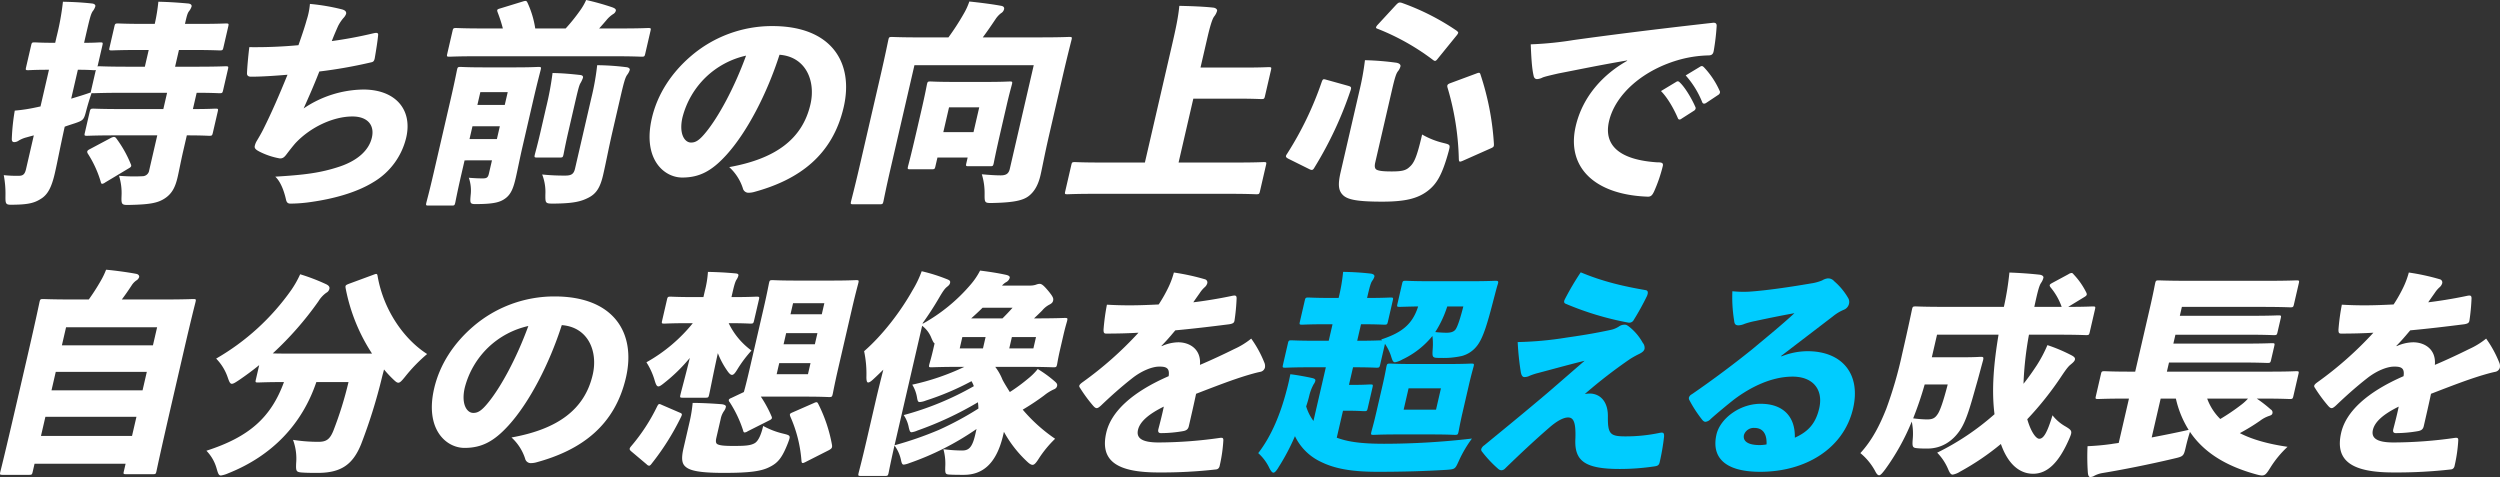
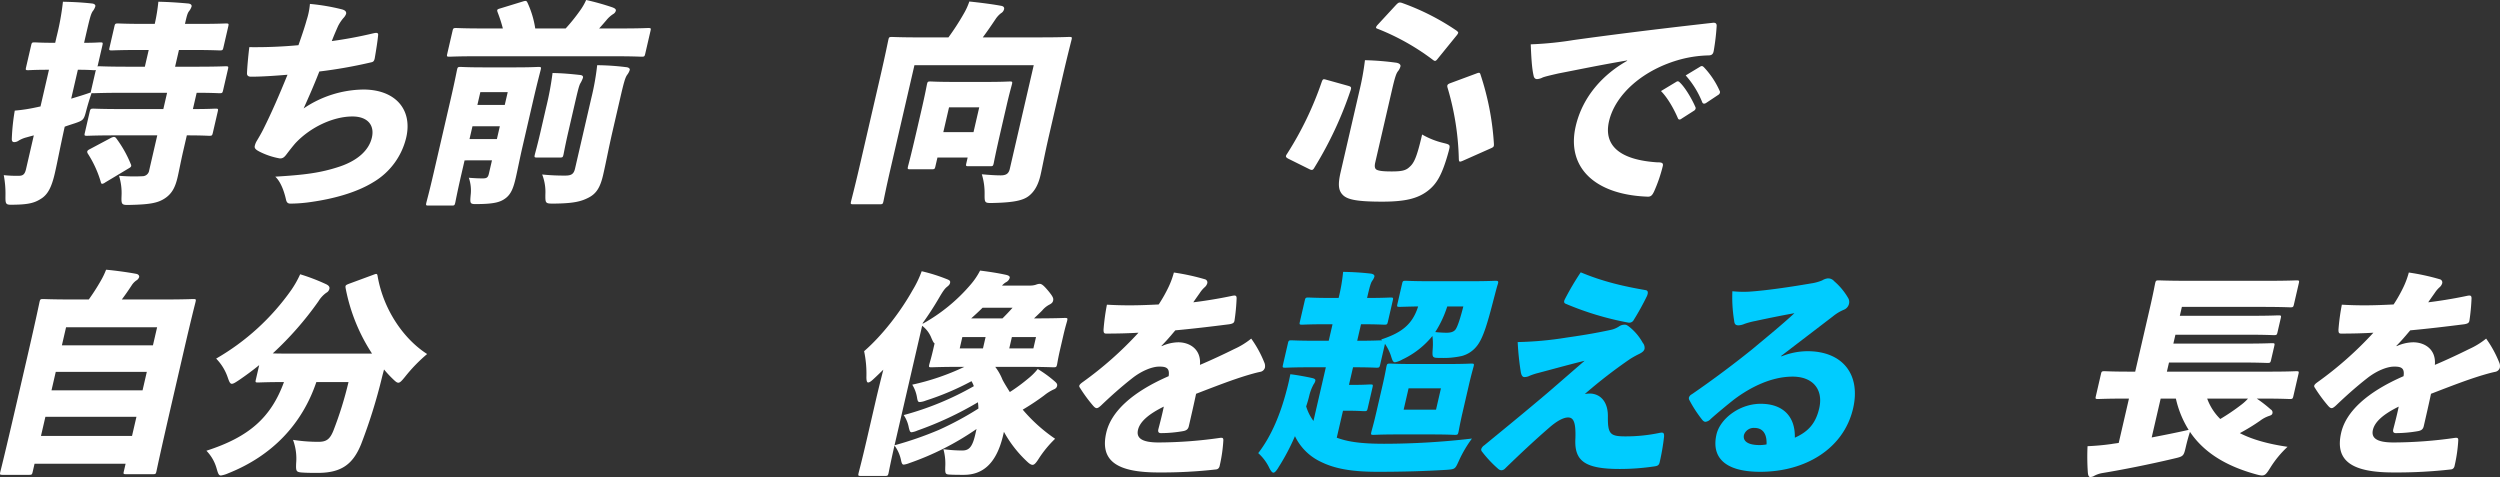
<svg xmlns="http://www.w3.org/2000/svg" width="1074.387" height="205" viewBox="0 0 1074.387 205">
  <rect x="0" y="0" width="1074.387" height="205" fill="#333333" stroke="none" />
  <g transform="translate(347.928 -1375.241)">
    <g transform="translate(-346.309 1375.241)">
      <path d="M-295.063,1406.169c-8.873,0-12,.188-12.651.188a2.146,2.146,0,0,1-.727-.093q-1.229,3.5-2.307,7.563c-1,3.922-1.25,4.2-4.8,5.417-1.416.467-2.924.934-4.454,1.494-2.15,9.712-3.077,14.942-4.263,20.079-1.379,5.977-3.047,9.152-5.978,10.926-2.745,1.775-5.417,2.428-11.415,2.521-3.664.094-3.85.094-3.807-3.735a42.93,42.93,0,0,0-.731-8.965,52.3,52.3,0,0,0,6.472.281c1.868,0,2.6-.747,3.1-2.895l3.341-14.476c-1.093.28-2.091.561-3.09.841a12.329,12.329,0,0,0-3.4,1.4,3.438,3.438,0,0,1-1.927.655c-.746,0-1.106-.467-1.034-1.589a91.887,91.887,0,0,1,1.264-11.953,69.36,69.36,0,0,0,9.2-1.4c.582-.094,1.186-.28,1.86-.374l3.645-15.782c-6.259,0-8.263.186-8.915.186-1.122,0-1.193-.094-.913-1.307l2.157-9.339c.28-1.214.394-1.307,1.516-1.307.653,0,2.571.187,8.829.187l.6-2.614a111.986,111.986,0,0,0,2.724-15.036c4.462.094,8.153.281,12.435.747,1.1.093,1.624.654,1.494,1.214a6.169,6.169,0,0,1-1.15,2.148c-.862,1.308-1.358,3.456-3.04,10.739l-.646,2.8c4.669,0,6.393-.187,6.86-.187,1.215,0,1.286.093,1.006,1.307l-2.091,9.058a2.243,2.243,0,0,1,.862-.094c.654,0,3.692.187,12.564.187h6.911l1.66-7.191h-3.922c-8.313,0-11.25.188-11.9.188-1.213,0-1.286-.094-1-1.308l2.068-8.965c.28-1.213.4-1.307,1.61-1.307.654,0,3.506.186,11.818.186h3.922a76.116,76.116,0,0,0,1.546-9.526c4.461.094,8.6.374,12.715.747,1.192.093,1.717.654,1.566,1.308a6.192,6.192,0,0,1-1.128,2.053c-.684.934-.941,2.055-1.717,5.417h5.6c8.406,0,11.344-.186,12-.186,1.214,0,1.286.094,1.006,1.307l-2.069,8.965c-.28,1.214-.4,1.308-1.61,1.308-.653,0-3.506-.188-11.911-.188h-5.6l-1.66,7.191h9.059c8.872,0,12-.187,12.651-.187,1.215,0,1.286.094,1.006,1.308l-2.07,8.965c-.279,1.214-.394,1.307-1.609,1.307-.56,0-3.038-.188-9.762-.188l-1.618,7c6.632,0,9.2-.186,9.664-.186,1.214,0,1.285.093,1,1.307l-2.091,9.058c-.28,1.214-.4,1.306-1.609,1.306-.467,0-2.945-.187-9.577-.187l-1.53,6.631c-1.036,4.482-1.777,8.5-2.423,11.3-.949,4.11-2.313,7.191-5.8,9.339-2.838,1.775-6.165,2.428-14.425,2.614-3.758.094-4.039.094-3.88-3.829a25.029,25.029,0,0,0-1.077-8.684,74.356,74.356,0,0,0,10.136.187,2.9,2.9,0,0,0,2.824-2.521l3.471-15.036h-17.651c-8.779,0-11.9.187-12.463.187-1.215,0-1.287-.093-1.007-1.306l2.069-8.966c.28-1.214.417-1.4,1.631-1.4.56,0,3.6.186,12.377.186h17.651l1.617-7Zm-22.156,2.522c2.808-.841,5.617-1.681,8.469-2.708a2.358,2.358,0,0,1,.121-.934l2.006-8.686a2.518,2.518,0,0,1-.955.094c-.467,0-2.1-.186-6.774-.186Zm17.018,16.9a4.2,4.2,0,0,1,1.32-.467,1.334,1.334,0,0,1,1.063.654,49.875,49.875,0,0,1,6.163,10.926c.439.935.352,1.308-1.034,2.054l-9.973,5.977a2.638,2.638,0,0,1-1.25.561c-.28,0-.495-.28-.624-.934a46.546,46.546,0,0,0-5.531-12.048,1.4,1.4,0,0,1-.25-.934c.086-.373.431-.654,1.171-1.026Z" transform="translate(346.194 -1366.293)" fill="#fff" />
      <path d="M-208.646,1375.045a30.812,30.812,0,0,0,1.431-7,88.39,88.39,0,0,1,13.75,2.336q2.111.559,1.787,1.961a5.042,5.042,0,0,1-1.156,1.774,17.718,17.718,0,0,0-2.292,3.454c-.984,2.242-1.567,3.55-2.7,6.443a182.212,182.212,0,0,0,17.96-3.361c1.278-.28,2.119-.28,1.954.84-.23,2.616-.92,6.817-1.466,9.993-.237,1.026-.531,1.493-1.6,1.68a205.14,205.14,0,0,1-22.2,3.923c-2.293,5.882-4.44,10.738-6.747,15.875a46.631,46.631,0,0,1,25.69-8.125c13.635,0,21.2,8.5,18.4,20.638a30.361,30.361,0,0,1-14.247,19.238c-7.292,4.482-17.235,7.1-26.316,8.4a61.85,61.85,0,0,1-9.231.747c-1.122,0-1.645-.56-1.9-1.868-.84-3.642-2.271-7.563-4.577-9.711,12.128-.748,19.21-1.5,27.817-4.389,7.4-2.522,12.407-6.817,13.7-12.421,1.229-5.322-1.831-9.057-8.368-9.057-8.125,0-17.939,4.481-24.506,11.486-1.142,1.307-2.6,3.175-3.945,4.949-.8,1.028-1.509,1.681-2.794,1.588a31.526,31.526,0,0,1-8.671-2.9c-1.25-.653-2.312-1.307-2.054-2.428a7.04,7.04,0,0,1,.732-1.96c1.064-1.775,1.99-3.363,2.845-5.044,3.822-7.658,6.84-14.662,10.5-23.626-5.617.466-11.215.841-15.7.841-1.122,0-1.759-.468-1.711-1.495.074-2.335.533-7.563,1-11.207a200.315,200.315,0,0,0,21.113-.84C-210.248,1380.368-209.278,1377.38-208.646,1375.045Z" transform="translate(338.79 -1366.359)" fill="#fff" />
      <path d="M-135.3,1435.16l-1.445,6.256c-1.7,7.378-2.421,11.3-2.55,11.86-.28,1.214-.4,1.308-1.517,1.308h-9.9c-1.214,0-1.286-.094-1.006-1.308.151-.654,1.243-4.575,3.033-12.326l7.416-32.125c1.789-7.75,2.552-11.859,2.724-12.606.259-1.121.374-1.214,1.589-1.214.654,0,3.04.186,10.044.186h13.167c7,0,9.476-.186,10.13-.186,1.214,0,1.286.093,1.027,1.214-.151.653-1.416,5.322-3.312,13.54l-4.593,19.892c-1.056,4.576-2.034,9.618-2.788,12.886-.948,4.109-1.919,7.1-4.5,8.965-2.026,1.5-4.462,2.335-11.3,2.429-3.943.092-3.943.092-3.621-3.736a16.834,16.834,0,0,0-.775-7.565c2.292.188,3.952.281,6.007.281,1.773,0,2.256-.468,2.621-2.055l1.317-5.7Zm43.439-56.685A77.766,77.766,0,0,0-85.836,1371a24.881,24.881,0,0,0,2.78-4.764,109.677,109.677,0,0,1,11.316,3.176c.941.373,1.6.746,1.43,1.493a2.392,2.392,0,0,1-1.164,1.4,12.542,12.542,0,0,0-2.96,2.709c-.891,1.027-1.918,2.241-3.04,3.455h9.62c7.94,0,10.784-.187,11.438-.187,1.214,0,1.285.092,1,1.306l-2.242,9.712c-.28,1.214-.4,1.307-1.609,1.307-.654,0-3.411-.186-11.351-.186h-59.77c-7.938,0-10.783.186-11.344.186-1.213,0-1.286-.093-1.006-1.307l2.243-9.712c.279-1.214.4-1.306,1.609-1.306.56,0,3.319.187,11.257.187h8.778a61.642,61.642,0,0,0-2.232-6.911c-.4-1.121-.26-1.307,1.041-1.681l9.749-2.988c1.509-.467,1.653-.279,2.091.654a40.819,40.819,0,0,1,3.269,10.926Zm-28.286,42.022H-131.91l-1.272,5.511h11.767Zm3.384-14.661h-11.767l-1.272,5.509h11.767Zm16.515,6.537a132.367,132.367,0,0,0,2.752-14.756c4.369.094,7.478.375,11.76.84,1.1.094,1.459.561,1.308,1.214a13.487,13.487,0,0,1-1.257,2.616c-.605,1.4-1.079,3.455-2.588,9.992l-2.393,10.366c-1.422,6.164-1.991,9.431-2.12,9.991-.28,1.215-.394,1.308-1.609,1.308H-104.1c-1.213,0-1.287-.093-1.006-1.308.15-.653,1.071-3.828,2.493-9.991Zm28.563,10.178c-1.789,7.752-2.8,13.355-4.074,18.864-1.187,5.136-2.767,7.938-6.165,9.713s-6.654,2.521-15.079,2.615c-3.55,0-3.621-.093-3.578-3.922a20.7,20.7,0,0,0-1.378-8.592,90.329,90.329,0,0,0,9.978.468c2.522,0,3.607-.654,4.145-2.99l7.007-30.349a107.853,107.853,0,0,0,2.508-14.1,107.809,107.809,0,0,1,12.414.841c1.193.093,1.717.653,1.588,1.213a6.693,6.693,0,0,1-1.15,2.148c-.84,1.214-1.43,3.362-2.939,9.9Z" transform="translate(333.339 -1366.241)" fill="#fff" />
-       <path d="M20.141,1411.86c2.328-10.086-2-20.452-13.3-21.293-5.354,16.717-13.932,33.246-22.827,43.052-6.264,6.911-11.582,9.711-18.959,9.711-8.032,0-17.083-8.125-13.072-25.493,2.393-10.367,8.428-19.518,16.812-26.709a53.461,53.461,0,0,1,35.007-12.887c25.4,0,35.043,15.69,30.624,34.833-4.744,20.546-18.969,31.191-38.69,36.514a9,9,0,0,1-2.026.279,2.481,2.481,0,0,1-2.63-1.96,21.086,21.086,0,0,0-5.847-9.058C5.017,1435.3,16.669,1426.9,20.141,1411.86Zm-44.934-11.674a36.616,36.616,0,0,0-10.059,17.276c-1.617,7,.86,10.833,3.663,10.833,1.868,0,3.441-.747,6.452-4.482,5.338-6.538,12.106-18.864,17.207-32.872A36.454,36.454,0,0,0-24.793,1400.186Z" transform="translate(326.536 -1367.034)" fill="#fff" />
      <path d="M85.571,1382.349a106.7,106.7,0,0,0,6.531-10.085,27.877,27.877,0,0,0,2.443-5.324c4.656.467,10.367,1.215,13.765,1.868.983.187,1.321.747,1.171,1.4a2.7,2.7,0,0,1-1.345,1.774,10.478,10.478,0,0,0-2.379,2.616c-1.7,2.521-3.4,5.042-5.43,7.75H125.17c8.5,0,11.624-.186,12.278-.186,1.213,0,1.286.094,1.026,1.213-.151.655-1.674,6.444-3.96,16.343L128.909,1424c-2.026,8.777-2.975,14.1-3.773,17.556-.948,4.109-2.573,7.1-5.173,9.058-2.486,1.868-6.6,2.708-15.144,2.9-3.664.092-3.736,0-3.714-3.735a27.316,27.316,0,0,0-1.193-8.592c3.2.28,5.776.467,8.111.467s3.441-.746,3.915-2.8l10.285-44.546H70.952l-10.327,44.732c-1.961,8.5-2.853,13.166-2.982,13.728-.28,1.214-.4,1.306-1.61,1.306h-11.3c-1.214,0-1.287-.092-1.007-1.306.151-.654,1.523-5.79,3.766-15.5l8.8-38.1c2.263-9.806,3.283-15.034,3.456-15.782.259-1.12.374-1.213,1.588-1.213.655,0,3.692.186,12.284.186Zm-5.593,55.378c-.28,1.215-.4,1.308-1.61,1.308H69.123c-1.121,0-1.193-.093-.913-1.308.173-.747.942-3.268,3.918-16.156l1.832-7.938c1.768-7.657,2.206-10.365,2.379-11.113.26-1.12.374-1.214,1.5-1.214.747,0,3.039.187,10.136.187H101.7c7.1,0,9.475-.187,10.222-.187,1.121,0,1.192.094.934,1.214-.151.654-.962,3.363-2.322,9.245l-2.111,9.152c-2.846,12.326-3.264,14.942-3.394,15.5-.28,1.214-.4,1.307-1.516,1.307H94.268c-1.214,0-1.286-.093-1.007-1.307l.561-2.428H80.842Zm16.366-14.661,2.458-10.646H85.822l-2.458,10.646Z" transform="translate(320.411 -1366.287)" fill="#fff" />
-       <path d="M188.026,1386.4c1.855-8.031,2.818-12.607,3.285-17.464,4.461.093,10.209.281,14.491.747,1.1.094,1.882.748,1.731,1.4a6.782,6.782,0,0,1-1.33,2.521c-.7,1.027-1.566,3.549-2.839,9.059l-2.954,12.794h18.305c7.658,0,10.316-.187,10.97-.187,1.214,0,1.286.093,1.006,1.306l-2.566,11.113c-.28,1.214-.4,1.307-1.609,1.307-.654,0-3.226-.186-10.883-.186H197.328l-6.339,27.455h24.936c8.219,0,10.97-.187,11.624-.187,1.215,0,1.287.092,1.027,1.214l-2.608,11.3c-.28,1.214-.4,1.308-1.61,1.308-.654,0-3.318-.188-11.537-.188h-58c-8.125,0-10.971.188-11.531.188-1.215,0-1.286-.094-1-1.308l2.608-11.3c.259-1.122.373-1.214,1.588-1.214.56,0,3.319.187,11.444.187h18.584Z" transform="translate(313.892 -1366.419)" fill="#fff" />
      <path d="M270.6,1403.2c1.315.375,1.437.654,1.064,1.869a160.3,160.3,0,0,1-15.5,33.151c-.632,1.12-.977,1.4-2.154.841l-9.217-4.577c-1.156-.653-1.164-1.026-.459-2.054a143.007,143.007,0,0,0,14.866-30.817c.511-1.4.7-1.4,2.011-1.027Zm11.65,32.872c-.388,1.681-.252,2.708.575,3.176.919.466,2.442.747,6.458.747,4.2,0,6.063-.374,7.622-1.868,1.976-1.681,3.19-4.109,5.475-14.008a33.661,33.661,0,0,0,9.153,3.641c3,.748,3,.748,2.219,3.735-2.839,10.273-5.194,14.008-9.154,17-4.4,3.269-9.814,4.484-19.434,4.484-10.925,0-14.633-.934-16.58-2.616-2.09-1.868-2.535-4.388-1.242-9.992l8.085-35.019a115.326,115.326,0,0,0,2.386-13.168,118.256,118.256,0,0,1,13.025,1.028c1.824.186,2.4.934,2.227,1.68a5.644,5.644,0,0,1-1.15,2.149c-.683.934-1.257,2.614-2.464,7.844Zm8.886-67.611c1.1-1.12,1.4-1.214,2.456-.934a102.77,102.77,0,0,1,23.577,11.954c.546.466.783.654.7,1.026a4.1,4.1,0,0,1-.726,1.121l-7.96,9.806c-.934,1.213-1.236,1.306-2.111.654a99.935,99.935,0,0,0-23.721-13.355c-.611-.186-.848-.373-.762-.747a3.139,3.139,0,0,1,.7-1.027Zm34.372,29.511c1.436-.561,1.717-.561,2.018.559a117.249,117.249,0,0,1,5.7,29.511c.071,1.306-.066,1.493-1.617,2.148l-11.761,5.229c-1.344.561-1.624.561-1.695-.747a116.289,116.289,0,0,0-4.861-30.723c-.3-1.122.064-1.495,1.386-1.962Z" transform="translate(307.165 -1366.317)" fill="#fff" />
      <path d="M397.964,1392.9c-12.055,2.053-20.891,3.921-29.59,5.6-4.045.934-5.231,1.215-6.645,1.682a6.263,6.263,0,0,1-2.508.747c-.653,0-1.315-.374-1.5-1.589-.712-2.988-.991-7.844-1.212-13.353a149.02,149.02,0,0,0,18.548-1.868c14.182-1.962,33.722-4.484,59.605-7.378,1.444-.188,1.76.466,1.753,1.307a96.868,96.868,0,0,1-1.265,10.739c-.273,1.587-1.012,1.961-2.413,1.961a51.5,51.5,0,0,0-11.386,1.587c-16.4,4.3-28.522,15.128-31.2,26.708-2.458,10.646,4.941,16.624,20.674,17.65,1.774,0,2.873.094,2.392,1.775a63.4,63.4,0,0,1-3.692,10.738c-.718,1.494-1.287,2.336-2.852,2.242-22.78-.841-34.893-12.7-30.839-30.258,3-12.98,11.993-22.412,22.087-28.109Zm21.028,9.244a1.555,1.555,0,0,1,.718-.279,1.327,1.327,0,0,1,.826.467c2.235,2.053,5.13,6.91,6.716,10.552a1.063,1.063,0,0,1,.108.748,1.543,1.543,0,0,1-.776.934l-5.259,3.362a1.431,1.431,0,0,1-.834.373c-.374,0-.612-.187-.784-.653-1.638-3.83-4.345-8.686-7.226-11.58Zm10.288-6.537a1.553,1.553,0,0,1,.718-.279c.374,0,.61.186.991.56a36.061,36.061,0,0,1,6.659,9.992,1.137,1.137,0,0,1,.158.934,1.538,1.538,0,0,1-.776.934l-5.187,3.456a1.854,1.854,0,0,1-.812.279.859.859,0,0,1-.8-.559,38.915,38.915,0,0,0-7.132-11.581Z" transform="translate(299.713 -1366.933)" fill="#fff" />
    </g>
    <g transform="translate(-347.928 1491.15)">
      <path d="M-333.877,1584.789c-.28,1.214-.395,1.307-1.607,1.307h-11.3c-1.215,0-1.286-.093-1.006-1.307.151-.654,1.632-6.257,7.451-31.471l4.032-17.463c4.054-17.557,5.2-23.346,5.355-24,.28-1.214.4-1.308,1.609-1.308.654,0,3.879.188,12.845.188h6.725a89.524,89.524,0,0,0,5.1-7.938,32.728,32.728,0,0,0,2.336-4.857c4.115.375,9.547,1.123,12.944,1.775.985.186,1.393.841,1.264,1.4a2.728,2.728,0,0,1-1.279,1.493,7.389,7.389,0,0,0-1.988,2.148c-1.294,1.962-2.429,3.643-4.183,5.978h17.745c8.966,0,12.276-.188,12.931-.188,1.213,0,1.285.094,1,1.308-.13.56-1.653,6.351-5.059,21.105l-4.679,20.265c-5.821,25.214-6.907,30.724-7.058,31.377-.259,1.122-.374,1.215-1.588,1.215h-11.394c-1.214,0-1.286-.093-1.027-1.215l.755-3.268h-39.13Zm3.558-15.41h39.13l1.9-8.216h-39.13Zm4.527-19.611h39.131l1.832-7.937H-323.96Zm43.593-19.33,1.79-7.752h-39.13l-1.79,7.752Z" transform="translate(347.928 -1497.94)" fill="#fff" />
      <path d="M-230.254,1539.067c-2.874,2.334-5.8,4.482-8.678,6.443-1.546,1.027-2.422,1.588-3.075,1.588-.747,0-1.113-.84-1.731-2.615a21.472,21.472,0,0,0-5.014-8.218,101.344,101.344,0,0,0,32.309-29.51,42.869,42.869,0,0,0,3.793-6.724,84,84,0,0,1,11.408,4.39c.992.56,1.329,1.121,1.156,1.868a2.507,2.507,0,0,1-1.322,1.681,12.341,12.341,0,0,0-3.361,3.641,139.962,139.962,0,0,1-19.651,22.413c1.94.094,4.835.094,8.944.094h33.713a77.973,77.973,0,0,1-11.347-28.11c-.187-1.213.021-1.307,1.365-1.867l10.618-3.922c1.436-.561,1.6-.467,1.789.747,2.491,14.288,11.16,26.9,21.255,33.339a68.2,68.2,0,0,0-9.435,9.713c-1.436,1.773-2.191,2.613-2.938,2.613-.654,0-1.272-.559-2.342-1.587a48.67,48.67,0,0,1-3.814-4.108c-.28,1.214-.655,2.427-.913,3.548a228.875,228.875,0,0,1-8.931,28.576c-3.455,8.5-8.356,12.327-18.629,12.327-1.774,0-3.735,0-5.674-.094-3.693-.186-3.765-.28-3.607-4.2a22.99,22.99,0,0,0-1.357-9.9,70.639,70.639,0,0,0,10.92.842c3.362,0,4.906-1.028,6.422-4.764a156.476,156.476,0,0,0,6.511-20.918h-13.822c-6.165,18.21-19.1,31.752-37.913,39.222a11.767,11.767,0,0,1-3.111.934c-.934,0-1.207-.841-1.832-2.989a17.792,17.792,0,0,0-4.395-7.656c18.261-5.883,27.745-14.194,33.335-29.51-7.658,0-10.5.187-11.063.187-1.213,0-1.286-.093-1.027-1.214Z" transform="translate(341.645 -1498.069)" fill="#fff" />
-       <path d="M-80.055,1543.86c2.328-10.085-2-20.451-13.3-21.293-5.354,16.717-13.932,33.246-22.828,43.052-6.264,6.911-11.581,9.711-18.958,9.711-8.032,0-17.082-8.123-13.073-25.492,2.393-10.367,8.429-19.519,16.812-26.709a53.459,53.459,0,0,1,35.009-12.887c25.4,0,35.042,15.689,30.622,34.833-4.742,20.545-18.969,31.19-38.689,36.514a9.081,9.081,0,0,1-2.026.28,2.481,2.481,0,0,1-2.629-1.961,21.09,21.09,0,0,0-5.846-9.057C-95.179,1567.3-83.526,1558.895-80.055,1543.86Zm-44.934-11.673a36.63,36.63,0,0,0-10.059,17.276c-1.616,7,.861,10.833,3.663,10.833,1.869,0,3.442-.746,6.452-4.482,5.339-6.537,12.106-18.864,17.208-32.872A36.467,36.467,0,0,0-124.989,1532.186Z" transform="translate(334.782 -1498.754)" fill="#fff" />
-       <path d="M-36.792,1559.361c1.2.468,1.343.655.646,2.054a108.174,108.174,0,0,1-12.53,19.891c-.409.56-.776.934-1.15.934a1.572,1.572,0,0,1-.992-.56l-6.643-5.6c-1.022-.841-.819-1.307-.044-2.24a79.994,79.994,0,0,0,11.115-17c.676-1.307.863-1.307,2.04-.746Zm32.094-39.5c-.28,1.215-.4,1.308-1.609,1.308-.655,0-2.759-.187-9.3-.187a31.341,31.341,0,0,0,9.8,11.766,53.678,53.678,0,0,0-5.92,7.844c-1.064,1.774-1.725,2.615-2.472,2.615-.56,0-1.179-.56-2.019-1.774a36.016,36.016,0,0,1-4.044-7.564c-2.041,9.245-3.226,15.6-3.744,17.836-.28,1.215-.4,1.31-1.609,1.31h-9.713c-1.215,0-1.286-.095-1.006-1.31.5-2.147,2.026-7.563,4.017-15.781a70.861,70.861,0,0,1-10.749,10.552c-1.379,1.121-2.162,1.682-2.723,1.682-.747,0-1.112-.841-1.638-2.616a29.783,29.783,0,0,0-3.533-7.751,68.532,68.532,0,0,0,19.943-16.809H-32.6c-7.471,0-10.035.187-10.6.187-1.212,0-1.285-.093-1-1.308l2.07-8.966c.281-1.214.4-1.306,1.609-1.306.56,0,3.04.187,10.511.187h3.549l.625-2.707a43.971,43.971,0,0,0,1.316-8.126c4.367.094,7.873.281,11.9.654,1,.094,1.314.373,1.164,1.028a5.476,5.476,0,0,1-.741,1.588c-.431.654-.878,1.774-1.567,4.762l-.646,2.8h.187c7.471,0,9.942-.187,10.6-.187,1.213,0,1.287.093,1.006,1.306ZM-20.873,1570.1c-.3,1.307-.353,2.334.286,2.8.97.653,3.169.84,6.9.84,4.856,0,7.585-.094,9.453-1.307,1.336-.934,2.529-3.268,3.455-7.284a34.1,34.1,0,0,0,8.845,3.361c3,.748,2.981.842,1.781,4.017-2.494,6.35-4.3,8.5-7.882,10.272-3.607,1.867-8.8,2.521-19.634,2.521-9.9,0-14.281-.84-16.321-2.521-1.66-1.307-2.12-3.362-1.02-8.124l2.609-11.3a60.113,60.113,0,0,0,1.314-8.125c3.923,0,8.9.28,12.479.56,1.451.187,1.9.654,1.8,1.121a4.08,4.08,0,0,1-.783,1.773,8.923,8.923,0,0,0-1.451,3.457Zm11.79-19.518c.438-1.493,1.286-4.763,2.515-10.087L-.6,1514.629c1.552-6.723,2.163-10.179,2.337-10.926.258-1.121.374-1.214,1.588-1.214.654,0,3.132.186,10.511.186H28.5c7.377,0,9.942-.186,10.6-.186,1.214,0,1.285.093,1.026,1.214-.15.654-1.156,4.2-2.708,10.926L31.442,1540.5c-1.552,6.726-2.184,10.272-2.313,10.834-.3,1.306-.417,1.4-1.631,1.4-.655,0-3.133-.187-10.511-.187H-1.785a51.38,51.38,0,0,1,4.525,8.311c.439.933.352,1.309-1.013,1.962l-9.088,4.575a3.3,3.3,0,0,1-1.344.561c-.373,0-.588-.281-.718-.935a50.925,50.925,0,0,0-5.789-12.139,1.147,1.147,0,0,1-.345-.934c.065-.281.41-.561,1.128-.841Zm14.095-7.658H18.46l1.1-4.762H6.112Zm16.423-12.887,1.1-4.761H9.087l-1.1,4.761Zm-.517,25.308c1.364-.654,1.6-.466,2.04.467a64.045,64.045,0,0,1,5.846,17.557c.116,1.121-.064,1.494-1.451,2.241l-9.943,5.042c-1.271.655-1.645.655-1.738-.56a57.194,57.194,0,0,0-4.777-18.957c-.4-1.12-.259-1.307,1.085-1.868Zm3.494-38.195,1.1-4.763H12.062l-1.1,4.763Z" transform="translate(328.761 -1498.006)" fill="#fff" />
      <path d="M97.87,1566.419a119.376,119.376,0,0,1-28.881,14.662,10.34,10.34,0,0,1-2.392.655c-.654,0-.9-.561-1.207-2.057a15.912,15.912,0,0,0-2.78-6.162c-1.682,7.285-2.422,11.3-2.53,11.766-.28,1.214-.4,1.307-1.61,1.307H48.2c-1.213,0-1.285-.093-1-1.307.151-.654,1.416-5.323,3.42-14.008l4.054-17.557c.906-3.923,2.034-8.4,3.141-12.794-1.444,1.4-2.773,2.708-4.2,4.015-1.078,1.029-1.839,1.495-2.306,1.495-.56,0-.762-.747-.769-2.335a47,47,0,0,0-.983-11.113c7.83-6.816,15.555-16.81,20.792-26.149a45.113,45.113,0,0,0,3.952-8.217,74.1,74.1,0,0,1,10.71,3.36c1.2.468,1.7.748,1.48,1.682-.173.747-.631,1.12-1.437,1.775-.919.747-1.782,2.054-3.319,4.669-2.169,3.735-4.483,7.284-6.962,10.739l-.086.374a74.326,74.326,0,0,0,20.6-16.809,30.3,30.3,0,0,0,4.11-6.07c4.446.56,7.867,1.121,10.891,1.774,1.337.281,2,.653,1.825,1.4a3.077,3.077,0,0,1-1.646,1.868,6.77,6.77,0,0,0-1.63,1.4h11.86a8.116,8.116,0,0,0,2.7-.373,5.322,5.322,0,0,1,1.488-.373c.934,0,1.666.466,3.936,3.175,1.961,2.427,2.183,3.082,1.947,4.109-.194.841-.863,1.307-1.812,1.775a10.215,10.215,0,0,0-2.895,2.427c-1.214,1.214-2.292,2.241-3.484,3.362h.467c8.778,0,12.09-.187,12.743-.187,1.214,0,1.287.092,1.007,1.307-.13.56-.727,2.335-1.61,6.164l-1.445,6.256c-.883,3.829-1.106,5.6-1.258,6.257-.259,1.12-.374,1.215-1.588,1.215-.653,0-3.878-.188-12.656-.188H105.9a22.956,22.956,0,0,1,3.117,5.51c.969,1.867,2.077,3.548,3.161,5.323a77.35,77.35,0,0,0,7.989-5.884,25.828,25.828,0,0,0,4.01-4.015,51.1,51.1,0,0,1,7.2,5.229c.855.747,1.306,1.214,1.112,2.055-.171.746-.654,1.214-1.673,1.588a20.283,20.283,0,0,0-3.945,2.521,103.042,103.042,0,0,1-9.152,6.07,69.343,69.343,0,0,0,13.921,12.513,47.837,47.837,0,0,0-7,8.5c-1.179,1.868-1.932,2.708-2.68,2.708-.654,0-1.387-.467-2.457-1.494a51.043,51.043,0,0,1-9.863-12.7l-.3,1.307c-3.04,13.167-9.476,17.183-16.947,17.183-1.4,0-4.11,0-5.676-.093-2.313-.092-2.364-.28-2.284-3.455a23.065,23.065,0,0,0-.8-7.471,64.318,64.318,0,0,0,7.995.561c2.8,0,4.369-1.122,5.683-6.816Zm-35.239,7a150.92,150.92,0,0,0,19.089-6.63,135.808,135.808,0,0,0,16.963-9.152,26.438,26.438,0,0,0-.216-2.708,145.708,145.708,0,0,1-25.964,12.14,9.4,9.4,0,0,1-2.507.747c-.747,0-.876-.654-1.228-1.96a14.106,14.106,0,0,0-2.2-5.417,127.08,127.08,0,0,0,30.137-12.42,10.985,10.985,0,0,0-1-2.148,116.535,116.535,0,0,1-19.569,8.312,8.843,8.843,0,0,1-2.674.654c-.747,0-.919-.468-1.156-1.868a15.129,15.129,0,0,0-2.068-5.6,102.55,102.55,0,0,0,22.406-7.657h-1.4c-8.778,0-12,.188-12.744.188-1.12,0-1.192-.095-.933-1.215.172-.747.769-2.522,1.653-6.35l.625-2.708c-.5-.28-.79-1.027-1.35-2.241a11.98,11.98,0,0,0-4-5.323Zm29.136-46.506-1.122,4.856h9.993l1.121-4.856Zm17.263-8.031c1.58-1.587,2.931-2.988,4.325-4.576H100.467c-1.579,1.588-3.233,3.082-4.885,4.576Zm2.907,12.887h10.368l1.122-4.856H113.059Z" transform="translate(321.801 -1497.966)" fill="#fff" />
      <path d="M184.156,1530.9a17.733,17.733,0,0,1,7.111-1.681c5.044,0,9.935,3.083,9.339,9.712,5.073-2.149,10.625-4.762,14.744-6.817a32.776,32.776,0,0,0,7.291-4.483,47.849,47.849,0,0,1,5.588,10.179,3.837,3.837,0,0,1,.3,2.335,2.519,2.519,0,0,1-2,1.774c-2.255.467-4.368,1.121-5.969,1.587-6.035,1.868-11.459,3.922-21.609,7.844-1.029,4.856-2.171,9.805-3.12,13.914-.28,1.214-.9,1.868-2.55,2.148a56.416,56.416,0,0,1-9.439.84c-.934,0-1.387-.467-1.107-1.681.741-2.8,1.782-6.911,2.337-9.712-6.64,3.269-10.288,6.537-11.087,9.993-.776,3.361,1.364,5.416,8.835,5.416a188.424,188.424,0,0,0,26.323-1.961c1.258-.186,1.567.094,1.517,1.121a63.94,63.94,0,0,1-1.525,10.646c-.165,1.121-.761,1.681-1.531,1.775a207.269,207.269,0,0,1-24.864,1.306c-17.65,0-25.214-4.856-22.39-17.089,2.091-9.058,11.13-17.463,26.806-24.281.516-3.454-.9-4.2-4.376-4.108-2.823.093-7.226,1.774-11.344,5.042-5.015,3.923-9.743,8.219-13.341,11.674-.826.747-1.38,1.12-1.847,1.12s-.868-.28-1.464-.934a63.071,63.071,0,0,1-5.826-7.938.906.906,0,0,1-.2-.746c.107-.468.589-.934,1.372-1.5a154.351,154.351,0,0,0,24.061-21.292c-4.734.28-9.425.374-13.908.374-.934,0-1.107-.466-1.106-1.681a94.32,94.32,0,0,1,1.451-10.739c3.226.187,6.473.28,9.834.28,4.2,0,8.449-.186,12.415-.374a61.782,61.782,0,0,0,4.268-7.563,36.048,36.048,0,0,0,2.264-6.163,96.637,96.637,0,0,1,13.34,2.9,1.4,1.4,0,0,1,.992,1.772,3.586,3.586,0,0,1-1.137,1.682,12.335,12.335,0,0,0-2.054,2.428c-.978,1.4-1.66,2.335-2.8,4.016,4.03-.468,10.71-1.494,16.8-2.8,1.466-.28,1.774,0,1.818,1.027a85.7,85.7,0,0,1-.892,9.524c-.144,1.028-.6,1.4-2.256,1.682-8.082,1.027-16.049,1.961-23.2,2.616-2.054,2.427-3.607,4.295-5.921,6.628Z" transform="translate(315.075 -1498.026)" fill="#fff" />
      <g transform="translate(540.731 0.934)">
        <path d="M264.853,1570.194c4.986,1.868,10.884,2.615,20.41,2.615a326.909,326.909,0,0,0,37.688-2.241,52.824,52.824,0,0,0-5.519,9.34c-1.725,3.828-1.631,3.828-5.525,4.108-9.281.56-18.5.84-29.519.84-11.394,0-18.634-1.4-24.575-4.389a23.291,23.291,0,0,1-10.925-10.926A92.8,92.8,0,0,1,239.9,1582.8c-.928,1.588-1.681,2.428-2.242,2.428s-1.063-.654-1.716-1.868a20.161,20.161,0,0,0-4.841-6.536c5.582-7.192,9.555-16.717,12.229-27.083.546-1.962,1.043-4.11,1.574-6.817,3.089.374,6.581,1.028,9.159,1.588,1.244.28,1.739.56,1.566,1.307a3.918,3.918,0,0,1-.7,1.4,19.735,19.735,0,0,0-1.76,4.388,52.98,52.98,0,0,1-1.466,5.136,20.369,20.369,0,0,0,3.132,6.257l5.326-23.065h-6.445c-7.565,0-10.317.186-10.971.186-1.214,0-1.286-.094-.983-1.4l2.091-9.058c.281-1.214.4-1.307,1.609-1.307.655,0,3.32.187,10.885.187H261.4l1.638-7.1h-2.708c-7.191,0-9.756.187-10.316.187-1.214,0-1.286-.093-1.006-1.307l2.091-9.057c.281-1.214.4-1.309,1.61-1.309.56,0,3.039.188,10.23.188h2.708a75.11,75.11,0,0,0,1.933-11.208,117.971,117.971,0,0,1,11.969.748c1.077.186,1.622.654,1.472,1.307a5.254,5.254,0,0,1-.855,1.68c-.684.934-1.121,2.429-2.285,7.472,7,0,9.382-.188,10.035-.188,1.214,0,1.287.1,1.007,1.309l-2.092,9.057c-.28,1.214-.4,1.307-1.61,1.307-.654,0-2.944-.187-9.948-.187l-1.639,7.1c6.817,0,9.755-.187,10.689-.187l-.381-.374c8.888-2.895,13.464-6.537,15.886-14.195-5.345.092-7.328.186-7.888.186-1.214,0-1.286-.094-1.006-1.306l1.983-8.592c.28-1.214.4-1.307,1.61-1.307.654,0,3.225.185,10.789.185h16.624c7.845,0,10.5-.185,11.064-.185,1.214,0,1.452.185,1.077,1.4-.639,1.962-1.136,4.109-1.7,6.163-2.738,10.646-4.513,16.716-7.086,20.172a12.242,12.242,0,0,1-6.659,4.577,36.03,36.03,0,0,1-8.972.84c-3.83,0-3.83,0-3.578-3.921a26.96,26.96,0,0,0-.129-5.511,36.688,36.688,0,0,1-12.882,10.085,9.85,9.85,0,0,1-3.175,1.214c-.934,0-1.185-.934-1.831-2.988a21.7,21.7,0,0,0-2.5-4.95l-2.048,8.872c-.3,1.307-.417,1.4-1.632,1.4-.56,0-3.039-.186-10.043-.186l-1.746,7.562h2.148c4.3,0,6.393-.186,7.047-.186,1.121,0,1.193.094.913,1.307l-2.049,8.872c-.279,1.213-.4,1.308-1.517,1.308-.654,0-2.664-.188-6.96-.188h-2.148Zm26.194-1.4c-7.192,0-9.664.187-10.317.187-1.214,0-1.285-.093-1-1.307.172-.747.9-3.082,2.061-8.125l2.738-11.86c1.165-5.043,1.518-7.377,1.689-8.125.26-1.12.374-1.213,1.588-1.213.654,0,3.039.187,10.23.187h14.2c7.284,0,9.755-.187,10.41-.187,1.213,0,1.286.094,1.027,1.213-.15.656-.9,3.083-2.063,8.125l-2.738,11.86c-1.164,5.043-1.537,7.471-1.688,8.125-.28,1.215-.4,1.307-1.61,1.307-.654,0-3.04-.187-10.323-.187Zm16.467-10.646,2.112-9.152H295.711l-2.112,9.152Zm4.823-44.358a46.1,46.1,0,0,1-5.159,11.02c1.918.188,3.579.28,4.886.28,1.961,0,3.189-.468,3.893-1.495.977-1.4,2.249-5.7,3.29-9.805Z" transform="translate(-231.104 -1498.94)" fill="#0cf" />
        <path d="M370.577,1527.158c8.593-1.215,13.967-2.243,18.78-3.27a10.261,10.261,0,0,0,3.728-1.588,4.128,4.128,0,0,1,2.3-.654c.654,0,.984.186,1.86.84a22.634,22.634,0,0,1,5.876,6.911,3.372,3.372,0,0,1,.8,2.616c-.216.934-1.02,1.587-2.385,2.24a40.057,40.057,0,0,0-3.858,2.148,214.727,214.727,0,0,0-19.441,15.035,13.942,13.942,0,0,1,2.564-.187c4.418.28,7.428,3.829,7.356,9.805-.088,7.658,1,8.592,7.636,8.592a70.482,70.482,0,0,0,14.54-1.494c1.768-.374,2.033.093,1.968,1.587a95.378,95.378,0,0,1-1.89,11.021c-.258,1.12-.74,1.586-2.183,1.772a101.328,101.328,0,0,1-15.014,1.122c-15.129,0-19.541-3.549-19.022-13.074.259-7.191-.9-9.06-3.14-9.06-1.868,0-4.6,1.31-8.111,4.391-6.064,5.229-12.739,11.485-18.881,17.462a2.338,2.338,0,0,1-1.688.841,2.237,2.237,0,0,1-1.2-.467,50.752,50.752,0,0,1-7.2-7.657,1.232,1.232,0,0,1-.229-1.027,3.277,3.277,0,0,1,1.3-1.588c7.724-6.35,14.507-11.86,22.5-18.583,5.538-4.577,11.414-9.806,20.626-17.744-7.529,1.869-13.125,3.455-19.885,5.23a26.687,26.687,0,0,0-3.735,1.214,4.806,4.806,0,0,1-2.278.56c-.934,0-1.279-.934-1.509-1.961a117.894,117.894,0,0,1-1.371-13.074A148.649,148.649,0,0,0,370.577,1527.158Zm33.838-20.359q1.478.279.539,2.522a112.118,112.118,0,0,1-5.618,10.179,2.22,2.22,0,0,1-2.615,1.214,128.971,128.971,0,0,1-26.631-8.031c-.776-.28-.926-.842-.524-1.775a117,117,0,0,1,6.919-11.765C385.853,1503.064,394.624,1505.118,404.415,1506.8Z" transform="translate(-237.891 -1498.954)" fill="#0cf" />
        <path d="M469.062,1535.465a30.369,30.369,0,0,1,11.164-2.241c15.223,0,22.98,10.086,19.639,24.56-3.988,17.276-20.4,27.269-39.918,27.269-15.876,0-20.954-6.724-18.8-16.062,1.531-6.629,9.764-13.167,19.01-13.167,9.525,0,14.906,5.417,14.661,14.568,5.626-2.521,8.945-5.977,10.476-12.607,1.875-8.125-2.736-13.634-11.422-13.634-8.872,0-17.8,4.295-25.144,9.8-2.737,2.148-7.587,6.163-10.066,8.406a3.589,3.589,0,0,1-2.241,1.213c-.56,0-1.035-.374-1.537-1.027a55.077,55.077,0,0,1-5.437-8.4,1.5,1.5,0,0,1-.136-1.028,2.448,2.448,0,0,1,1.256-1.4c8.988-6.163,18.7-13.448,26.4-19.7,6.594-5.51,12.227-10.086,17.687-15.129-5.747,1.028-11.63,2.242-16.839,3.363a34.416,34.416,0,0,0-4.576,1.214,7.447,7.447,0,0,1-2.579.653c-1.12,0-1.781-.373-1.9-1.867a62.419,62.419,0,0,1-.783-12.794,46.565,46.565,0,0,0,7.149.187c7.111-.468,16.868-1.868,26.688-3.55a19.845,19.845,0,0,0,4.785-1.306,5.729,5.729,0,0,1,2.249-.841,3.369,3.369,0,0,1,2.894,1.214,27.805,27.805,0,0,1,5.927,7.1,3.291,3.291,0,0,1,.424,2.614,3.588,3.588,0,0,1-2.17,2.521,18.623,18.623,0,0,0-4.664,2.8c-6.81,5.228-14.289,10.925-22.342,17.089Zm-11.669,30.724a4.435,4.435,0,0,0-4.426,2.988c-.517,2.241.97,4.3,6.364,4.389a17.387,17.387,0,0,0,3.333-.28C462.859,1568.8,461.129,1566.189,457.392,1566.189Z" transform="translate(-244.212 -1499.138)" fill="#0cf" />
      </g>
-       <path d="M569.877,1513.995a123.7,123.7,0,0,0,2.378-14.754c4.721.187,8.765.467,13.047.934,1.17.187,1.695.747,1.566,1.307a6.374,6.374,0,0,1-.964,2.147c-.84,1.214-1.451,3.457-2.867,9.994l-.087.372h11.768a27.377,27.377,0,0,0-4.712-8.31c-.36-.466-.482-.747-.416-1.027.086-.372.409-.56,1.056-.934l6.932-3.736a3.307,3.307,0,0,1,1.344-.559c.373,0,.611.187.969.655a31.742,31.742,0,0,1,5.4,7.749c.439.934.259,1.309-1.034,2.055l-6.739,4.108c7.284,0,9.942-.186,10.5-.186,1.215,0,1.287.093,1.006,1.307l-2.241,9.712c-.281,1.214-.4,1.307-1.611,1.307-.56,0-3.5-.187-12.1-.187H580.658a145.862,145.862,0,0,0-2.351,21.105c2.1-2.615,3.916-5.23,5.641-7.844a56.99,56.99,0,0,0,4.64-8.778,69.56,69.56,0,0,1,10.546,4.483c.992.56,1.444,1.028,1.272,1.774-.151.654-.862,1.307-1.9,2.148-.8.654-1.56,1.494-3.693,4.669a137.392,137.392,0,0,1-14.887,18.771c1.552,5.416,3.756,8.4,5.158,8.4,1.774,0,3.34-2.334,5.69-10.086a18.5,18.5,0,0,0,5.531,4.764c3.119,1.868,3.054,2.148,1.464,5.79-4.3,9.713-9.152,14.568-15.316,14.568-5.977,0-10.869-4.3-13.858-12.793a109.992,109.992,0,0,1-17.493,11.86,8.924,8.924,0,0,1-3.2,1.307c-.841,0-1.321-.747-2.1-2.616a22.88,22.88,0,0,0-4.59-6.816,110.647,110.647,0,0,0,24.642-16.529c-1.4-10.926-.177-22.693,1.728-34.179h-26.43l-2.242,9.712h12.981c5.6,0,7.421-.187,8.076-.187,1.12,0,1.263.187.962,1.495-1.136,4.108-2.135,8.03-2.946,10.739-2.644,9.432-4.284,15.315-6.984,19.331-3.132,4.669-7.882,7.844-13.952,7.844-1.4,0-2.521,0-3.807-.093-2.572-.189-2.83-.281-2.529-4.015a25.4,25.4,0,0,0-.422-7.472,97.9,97.9,0,0,1-11.489,20.638c-1.208,1.588-1.963,2.428-2.522,2.428-.654,0-1.157-.654-1.86-2.055a25.858,25.858,0,0,0-6.215-7.47c5.239-5.7,8.45-12.328,11.1-18.958a176.282,176.282,0,0,0,6.855-23.627c2.91-12.607,4.082-18.491,4.232-19.144.281-1.215.395-1.307,1.61-1.307.653,0,3.692.186,12.284.186Zm-34.034,33.34a149.1,149.1,0,0,1-4.951,14.569,52.587,52.587,0,0,0,5.869.466c2.335,0,3.47-.466,4.626-2.241,1.093-1.494,2.572-5.882,4.355-12.794Z" transform="translate(291.299 -1498.026)" fill="#fff" />
      <path d="M685.446,1553.642a56.167,56.167,0,0,1,6.019,4.67,1.5,1.5,0,0,1,.733,1.681c-.13.56-.567.84-1.473,1.121a13.391,13.391,0,0,0-3.836,2.055,86.511,86.511,0,0,1-8.7,5.323c5.424,2.8,12.277,4.67,20.5,5.883a43.7,43.7,0,0,0-7.392,8.965c-2.221,3.549-2.566,3.83-5.992,2.9-13.354-3.643-22.715-9.62-28.555-18.3-.682,2.149-1.271,4.3-1.789,6.537-.905,3.922-1.021,4.016-5.065,4.949-10.575,2.521-22.414,4.856-30.955,6.257a11.367,11.367,0,0,0-3.248,1.12,3.386,3.386,0,0,1-1.81.56c-.467,0-.919-.467-1.02-2.053a95.791,95.791,0,0,1-.121-11.206,102.741,102.741,0,0,0,10.3-.934c1.07-.189,2.025-.281,3.1-.468l4.4-19.051h-1.775c-8.032,0-10.877.186-11.438.186-1.213,0-1.285-.092-1-1.306l2.178-9.433c.26-1.12.374-1.213,1.588-1.213.56,0,3.319.187,11.351.187h1.774l6.295-27.268c1.531-6.63,2.141-10.086,2.271-10.647.281-1.214.4-1.307,1.61-1.307.653,0,3.879.187,12.938.187h33.434c9.059,0,12.184-.187,12.744-.187,1.214,0,1.286.092,1.006,1.307l-2.069,8.966c-.281,1.215-.4,1.307-1.61,1.307-.56,0-3.6-.187-12.658-.187h-33.9l-.884,3.829h30.352c8.406,0,11.344-.188,12-.188,1.214,0,1.286.094,1.006,1.308l-1.359,5.883c-.28,1.214-.4,1.307-1.609,1.307-.655,0-3.5-.187-11.91-.187H650.506l-.884,3.828h30.352c8.4,0,11.344-.186,12-.186,1.214,0,1.286.093,1.006,1.307l-1.359,5.882c-.28,1.215-.4,1.308-1.609,1.308-.655,0-3.506-.187-11.911-.187H647.747l-.906,3.922h44.081c8.031,0,10.876-.187,11.436-.187,1.215,0,1.286.093,1.028,1.213l-2.178,9.433c-.28,1.214-.4,1.306-1.61,1.306-.56,0-3.318-.186-11.35-.186Zm-41.28,0-3.859,16.717c5.281-1.028,10.561-2.055,15.884-3.268a42.9,42.9,0,0,1-5.488-13.449Zm19.987,0a23.671,23.671,0,0,0,5.63,8.779,89.839,89.839,0,0,0,9.082-6.164,21.29,21.29,0,0,0,2.845-2.615Z" transform="translate(284.391 -1498.264)" fill="#fff" />
      <path d="M752.458,1530.9a17.73,17.73,0,0,1,7.111-1.681c5.044,0,9.935,3.083,9.338,9.712,5.073-2.149,10.626-4.762,14.743-6.817a32.78,32.78,0,0,0,7.292-4.483,47.888,47.888,0,0,1,5.588,10.179,3.837,3.837,0,0,1,.3,2.335,2.521,2.521,0,0,1-2,1.774c-2.255.467-4.369,1.121-5.97,1.587-6.035,1.868-11.457,3.922-21.609,7.844-1.028,4.856-2.171,9.805-3.119,13.914-.28,1.214-.9,1.868-2.551,2.148a56.406,56.406,0,0,1-9.439.84c-.934,0-1.386-.467-1.107-1.681.741-2.8,1.784-6.911,2.336-9.712-6.638,3.269-10.287,6.537-11.086,9.993-.776,3.361,1.365,5.416,8.836,5.416a188.422,188.422,0,0,0,26.323-1.961c1.256-.186,1.566.094,1.517,1.121a63.947,63.947,0,0,1-1.524,10.646c-.166,1.121-.763,1.681-1.531,1.775a207.255,207.255,0,0,1-24.863,1.306c-17.652,0-25.216-4.856-22.391-17.089,2.091-9.058,11.13-17.463,26.805-24.281.517-3.454-.9-4.2-4.375-4.108-2.823.093-7.227,1.774-11.344,5.042-5.015,3.923-9.742,8.219-13.341,11.674-.826.747-1.38,1.12-1.847,1.12s-.869-.28-1.464-.934a63.253,63.253,0,0,1-5.827-7.938.908.908,0,0,1-.2-.746c.108-.468.588-.934,1.372-1.5a154.256,154.256,0,0,0,24.06-21.292c-4.733.28-9.424.374-13.908.374-.934,0-1.106-.466-1.1-1.681a94.3,94.3,0,0,1,1.451-10.739c3.226.187,6.472.28,9.834.28,4.2,0,8.449-.186,12.415-.374a61.925,61.925,0,0,0,4.268-7.563,36.134,36.134,0,0,0,2.264-6.163,96.67,96.67,0,0,1,13.34,2.9,1.4,1.4,0,0,1,.992,1.772,3.591,3.591,0,0,1-1.136,1.682,12.276,12.276,0,0,0-2.055,2.428c-.978,1.4-1.66,2.335-2.8,4.016,4.031-.468,10.712-1.494,16.8-2.8,1.464-.28,1.774,0,1.816,1.027a85.888,85.888,0,0,1-.891,9.524c-.145,1.028-.6,1.4-2.255,1.682-8.082,1.027-16.05,1.961-23.206,2.616-2.054,2.427-3.606,4.295-5.92,6.628Z" transform="translate(277.485 -1498.026)" fill="#fff" />
    </g>
  </g>
</svg>